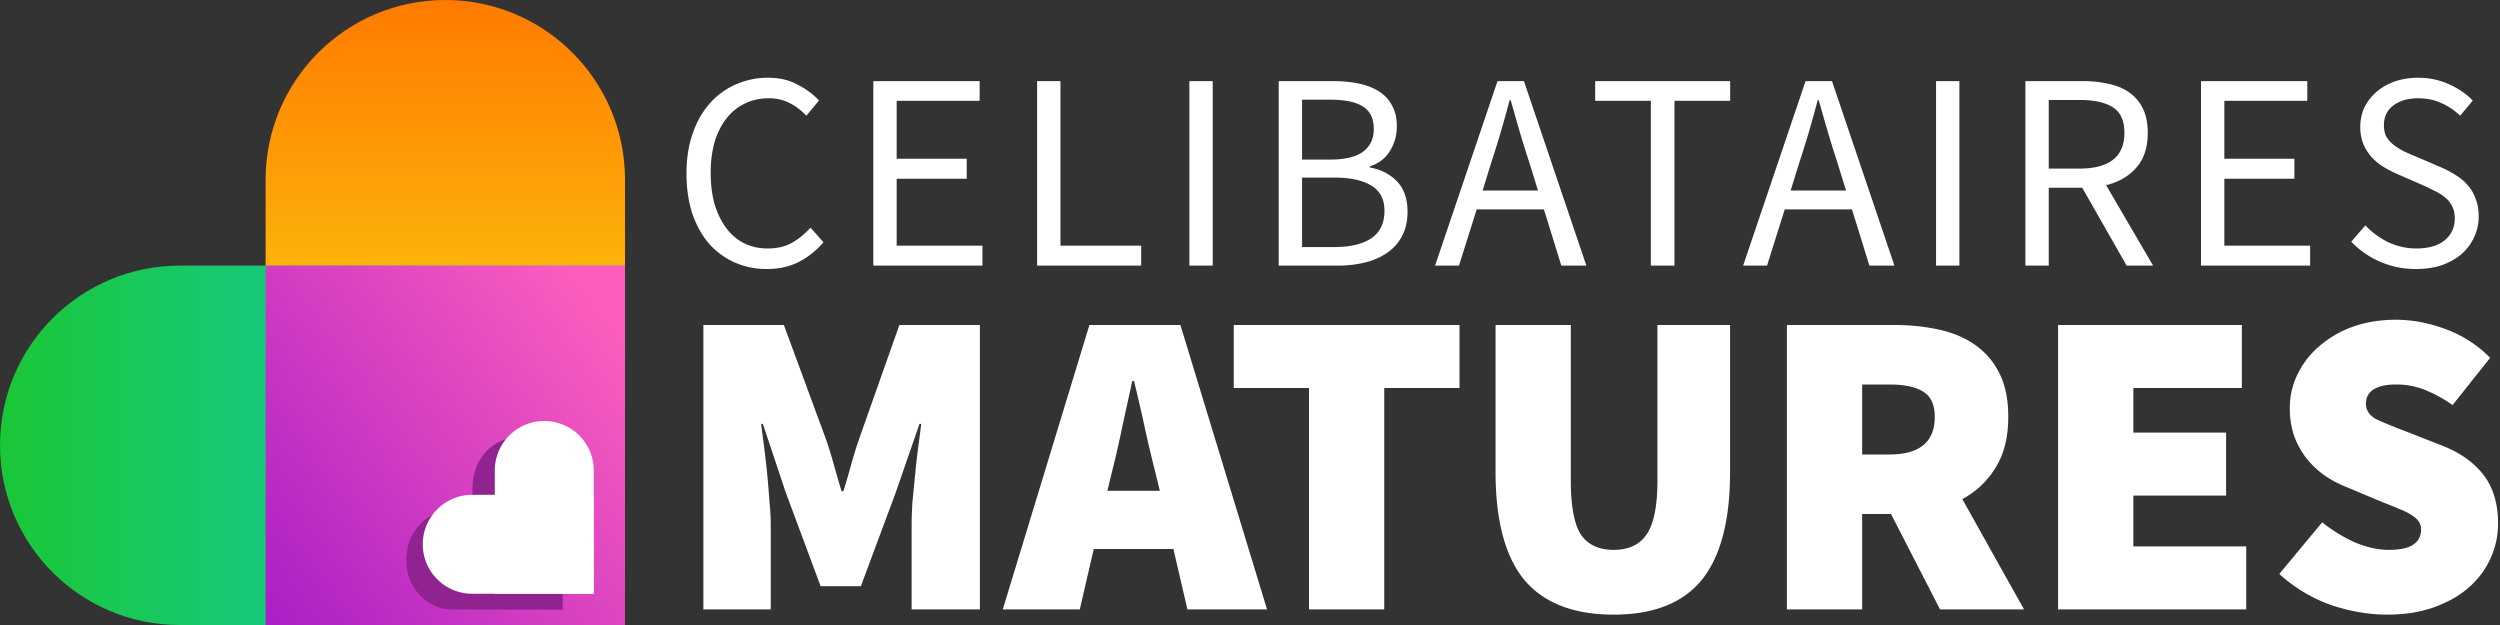
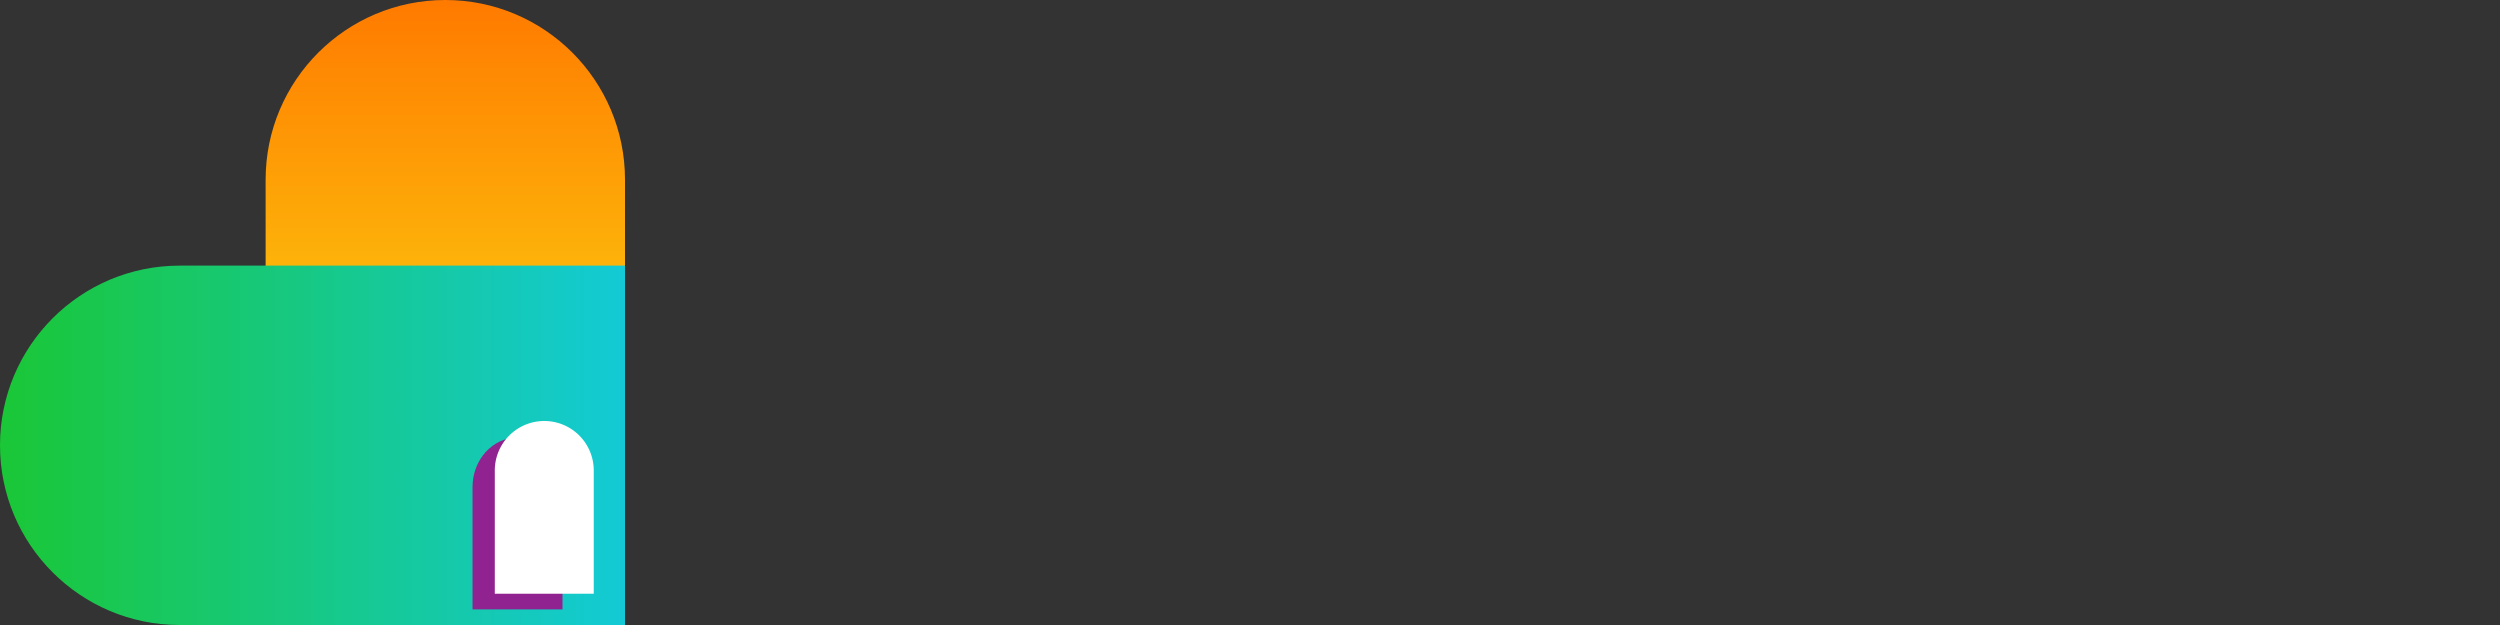
<svg xmlns="http://www.w3.org/2000/svg" width="160" height="40" fill="none">
  <rect width="100%" height="100%" fill="#333333" stroke="none" />
  <path d="M17 11.5C17 5.149 22.149 0 28.5 0S40 5.149 40 11.5V40H17V11.5Z" fill="url(#a)" />
  <path d="M11.5 40C5.149 40 0 34.851 0 28.5S5.149 17 11.5 17H40v23H11.5Z" fill="url(#b)" />
-   <path fill="url(#c)" d="M17 17h23v23H17z" />
  <path d="M30.242 31.167c0-1.75 1.29-3.167 2.88-3.167C34.711 28 36 29.418 36 31.167V39h-5.758v-7.833Z" fill="#912390" />
-   <path d="M28.879 39C27.289 39 26 37.582 26 35.833c0-1.749 1.289-3.166 2.879-3.166H36V39h-7.121Z" fill="#912390" />
  <path d="M31.667 30.167a3.167 3.167 0 1 1 6.333 0V38h-6.333v-7.833Z" fill="#fff" />
-   <path d="M30.167 38a3.167 3.167 0 0 1 0-6.333H38V38h-7.833ZM49.084 17.216a5.016 5.016 0 0 1-2.052-.414 4.828 4.828 0 0 1-1.638-1.188c-.456-.528-.816-1.17-1.08-1.926-.252-.768-.378-1.632-.378-2.592 0-.948.132-1.8.396-2.556s.63-1.398 1.098-1.926a4.68 4.68 0 0 1 1.656-1.206 5.002 5.002 0 0 1 2.088-.432c.72 0 1.35.15 1.89.45.552.288 1.002.624 1.35 1.008l-.81.972a3.843 3.843 0 0 0-1.062-.81 2.905 2.905 0 0 0-1.35-.306c-.564 0-1.074.114-1.53.342a3.19 3.19 0 0 0-1.17.954c-.324.408-.576.906-.756 1.494a7.204 7.204 0 0 0-.252 1.98c0 .744.084 1.416.252 2.016.18.588.426 1.092.738 1.512.312.42.69.744 1.134.972.456.228.966.342 1.53.342.576 0 1.08-.114 1.512-.342.432-.24.84-.57 1.224-.99l.828.936c-.468.54-.996.96-1.584 1.26-.588.3-1.266.45-2.034.45ZM55.893 17V5.192h6.804v1.26h-5.31v3.708h4.482v1.278h-4.482v4.284h5.49V17h-6.984ZM66.375 17V5.192h1.494v10.53h5.166V17h-6.66ZM76.12 17V5.192h1.493V17H76.12ZM81.838 17V5.192h3.51c.6 0 1.146.054 1.638.162.504.108.93.276 1.278.504.36.228.636.528.828.9.204.36.306.798.306 1.314 0 .588-.15 1.122-.45 1.602-.288.468-.714.792-1.278.972v.072c.72.132 1.302.432 1.746.9.444.468.666 1.11.666 1.926 0 .576-.108 1.08-.324 1.512a2.95 2.95 0 0 1-.918 1.08 4.19 4.19 0 0 1-1.422.648A7.194 7.194 0 0 1 85.6 17h-3.762Zm1.494-6.786h1.746c1.008 0 1.734-.174 2.178-.522.444-.348.666-.822.666-1.422 0-.684-.234-1.17-.702-1.458-.456-.288-1.146-.432-2.07-.432h-1.818v3.834Zm0 5.598h2.052c1.02 0 1.812-.186 2.376-.558.564-.384.846-.972.846-1.764 0-.732-.276-1.266-.828-1.602-.552-.348-1.35-.522-2.394-.522h-2.052v4.446ZM95.444 10.394l-.558 1.8h3.546l-.558-1.8c-.216-.66-.42-1.314-.612-1.962-.192-.66-.384-1.332-.576-2.016h-.072c-.18.684-.366 1.356-.558 2.016a72.799 72.799 0 0 1-.612 1.962ZM91.844 17 95.84 5.192h1.692L101.528 17h-1.602l-1.116-3.6h-4.302L93.374 17h-1.53ZM105.654 17V6.452h-3.564v-1.26h8.64v1.26h-3.564V17h-1.512ZM115.16 10.394l-.558 1.8h3.546l-.558-1.8c-.216-.66-.42-1.314-.612-1.962-.192-.66-.384-1.332-.576-2.016h-.072c-.18.684-.366 1.356-.558 2.016a72.799 72.799 0 0 1-.612 1.962ZM111.56 17l3.996-11.808h1.692L121.244 17h-1.602l-1.116-3.6h-4.302L113.09 17h-1.53ZM123.907 17V5.192h1.494V17h-1.494ZM129.626 17V5.192h3.69c.6 0 1.152.06 1.656.18.516.108.954.294 1.314.558.372.264.66.606.864 1.026.204.42.306.936.306 1.548 0 .924-.24 1.662-.72 2.214s-1.128.93-1.944 1.134L137.798 17h-1.692l-2.844-4.986h-2.142V17h-1.494Zm1.494-6.21h1.98c.924 0 1.632-.186 2.124-.558.492-.384.738-.96.738-1.728 0-.78-.246-1.326-.738-1.638-.492-.312-1.2-.468-2.124-.468h-1.98v4.392ZM140.864 17V5.192h6.804v1.26h-5.31v3.708h4.482v1.278h-4.482v4.284h5.49V17h-6.984ZM154.622 17.216a5.65 5.65 0 0 1-2.304-.468 5.675 5.675 0 0 1-1.836-1.278l.9-1.044c.42.444.912.804 1.476 1.08.576.264 1.17.396 1.782.396.78 0 1.386-.174 1.818-.522.432-.36.648-.828.648-1.404 0-.3-.054-.552-.162-.756a1.418 1.418 0 0 0-.414-.54 2.603 2.603 0 0 0-.612-.414c-.24-.12-.498-.246-.774-.378l-1.692-.738a8.067 8.067 0 0 1-.846-.432 3.481 3.481 0 0 1-.774-.612 2.963 2.963 0 0 1-.558-.846 2.9 2.9 0 0 1-.216-1.152c0-.444.09-.858.27-1.242a3.12 3.12 0 0 1 .774-.99c.336-.288.726-.51 1.17-.666a4.589 4.589 0 0 1 1.494-.234c.708 0 1.362.138 1.962.414.6.264 1.11.612 1.53 1.044l-.81.972a4.022 4.022 0 0 0-1.206-.81c-.432-.204-.924-.306-1.476-.306-.66 0-1.194.156-1.602.468-.396.3-.594.72-.594 1.26 0 .288.054.534.162.738.12.192.276.366.468.522.192.144.402.276.63.396.228.108.462.21.702.306l1.674.72c.336.144.654.312.954.504.3.18.558.396.774.648.216.24.384.528.504.864.132.324.198.702.198 1.134 0 .468-.096.906-.288 1.314-.18.408-.444.768-.792 1.08-.348.3-.768.54-1.26.72-.492.168-1.05.252-1.674.252ZM45.016 39V20.8h5.152l2.744 7.448c.168.504.327 1.027.476 1.568.15.541.308 1.083.476 1.624h.112c.168-.541.327-1.083.476-1.624.15-.541.308-1.064.476-1.568L57.56 20.8h5.152V39h-4.368v-5.376c0-.467.019-.98.056-1.54l.168-1.708c.056-.597.121-1.176.196-1.736.075-.56.14-1.064.196-1.512h-.112l-1.512 4.368-2.24 6.02H52.52l-2.24-6.02-1.456-4.368h-.112c.056.448.121.952.196 1.512a57.215 57.215 0 0 1 .336 3.444c.056.56.084 1.073.084 1.54V39h-4.312ZM71.178 30.152l-.308 1.26h3.36l-.308-1.26a83.747 83.747 0 0 1-.672-2.856 118.13 118.13 0 0 0-.672-2.912h-.112l-.644 2.94a59.413 59.413 0 0 1-.644 2.828Zm-7 8.848 5.544-18.2h5.824L81.09 39h-5.096l-.896-3.864h-5.096L69.106 39h-4.928ZM83.776 39V24.832H78.96V20.8h14.448v4.032h-4.816V39h-4.816ZM103.276 39.336c-2.557 0-4.461-.737-5.712-2.212-1.232-1.493-1.848-3.799-1.848-6.916V20.8h4.816v9.968c0 1.624.215 2.772.644 3.444.448.653 1.148.98 2.1.98.952 0 1.652-.327 2.1-.98.467-.672.7-1.82.7-3.444V20.8h4.648v9.408c0 3.117-.606 5.423-1.82 6.916-1.213 1.475-3.089 2.212-5.628 2.212ZM114.361 39V20.8h6.888c.97 0 1.895.093 2.772.28.896.187 1.671.504 2.324.952a4.731 4.731 0 0 1 1.596 1.82c.392.747.588 1.69.588 2.828 0 1.307-.271 2.39-.812 3.248a5.528 5.528 0 0 1-2.128 2.016L129.537 39h-5.376l-3.136-6.104h-1.848V39h-4.816Zm4.816-9.912h1.736c1.941 0 2.912-.803 2.912-2.408 0-.784-.252-1.325-.756-1.624-.486-.299-1.204-.448-2.156-.448h-1.736v4.48ZM131.718 39V20.8h11.76v4.032h-6.944v2.856h5.936v4.032h-5.936v3.248h7.224V39h-12.04ZM152.764 39.336c-1.157 0-2.352-.205-3.584-.616a9.712 9.712 0 0 1-3.304-1.988l2.744-3.304a9.75 9.75 0 0 0 2.1 1.288c.765.317 1.484.476 2.156.476.728 0 1.251-.112 1.568-.336.336-.224.504-.541.504-.952a.907.907 0 0 0-.168-.56c-.112-.15-.28-.29-.504-.42a4.064 4.064 0 0 0-.756-.364c-.299-.13-.644-.27-1.036-.42l-2.268-.952a7.15 7.15 0 0 1-1.4-.728 5.961 5.961 0 0 1-1.176-1.092 5.513 5.513 0 0 1-.812-1.456 5.459 5.459 0 0 1-.28-1.792c0-.784.168-1.512.504-2.184a5.436 5.436 0 0 1 1.4-1.792 6.638 6.638 0 0 1 2.128-1.232c.84-.299 1.755-.448 2.744-.448 1.045 0 2.1.196 3.164.588a7.789 7.789 0 0 1 2.884 1.848l-2.408 3.024a8.575 8.575 0 0 0-1.792-.98 4.933 4.933 0 0 0-1.848-.336c-.597 0-1.064.103-1.4.308-.336.205-.504.513-.504.924 0 .43.233.765.7 1.008.485.224 1.148.495 1.988.812l2.212.868c1.139.448 2.016 1.073 2.632 1.876.616.803.924 1.839.924 3.108 0 .765-.159 1.503-.476 2.212A5.433 5.433 0 0 1 158 37.6c-.597.523-1.335.943-2.212 1.26-.877.317-1.885.476-3.024.476Z" fill="#fff" />
  <defs>
    <linearGradient id="a" x1="28.5" y1="0" x2="28.5" y2="40" gradientUnits="userSpaceOnUse">
      <stop stop-color="#FF7A00" />
      <stop offset="1" stop-color="#FAFF16" />
    </linearGradient>
    <linearGradient id="b" x1="0" y1="28.5" x2="40" y2="28.5" gradientUnits="userSpaceOnUse">
      <stop stop-color="#1AC736" />
      <stop offset="1" stop-color="#13CAD6" />
    </linearGradient>
    <linearGradient id="c" x1="14.579" y1="40" x2="40" y2="21.237" gradientUnits="userSpaceOnUse">
      <stop stop-color="#A41AC7" />
      <stop offset="1" stop-color="#FD5EBD" />
    </linearGradient>
  </defs>
</svg>